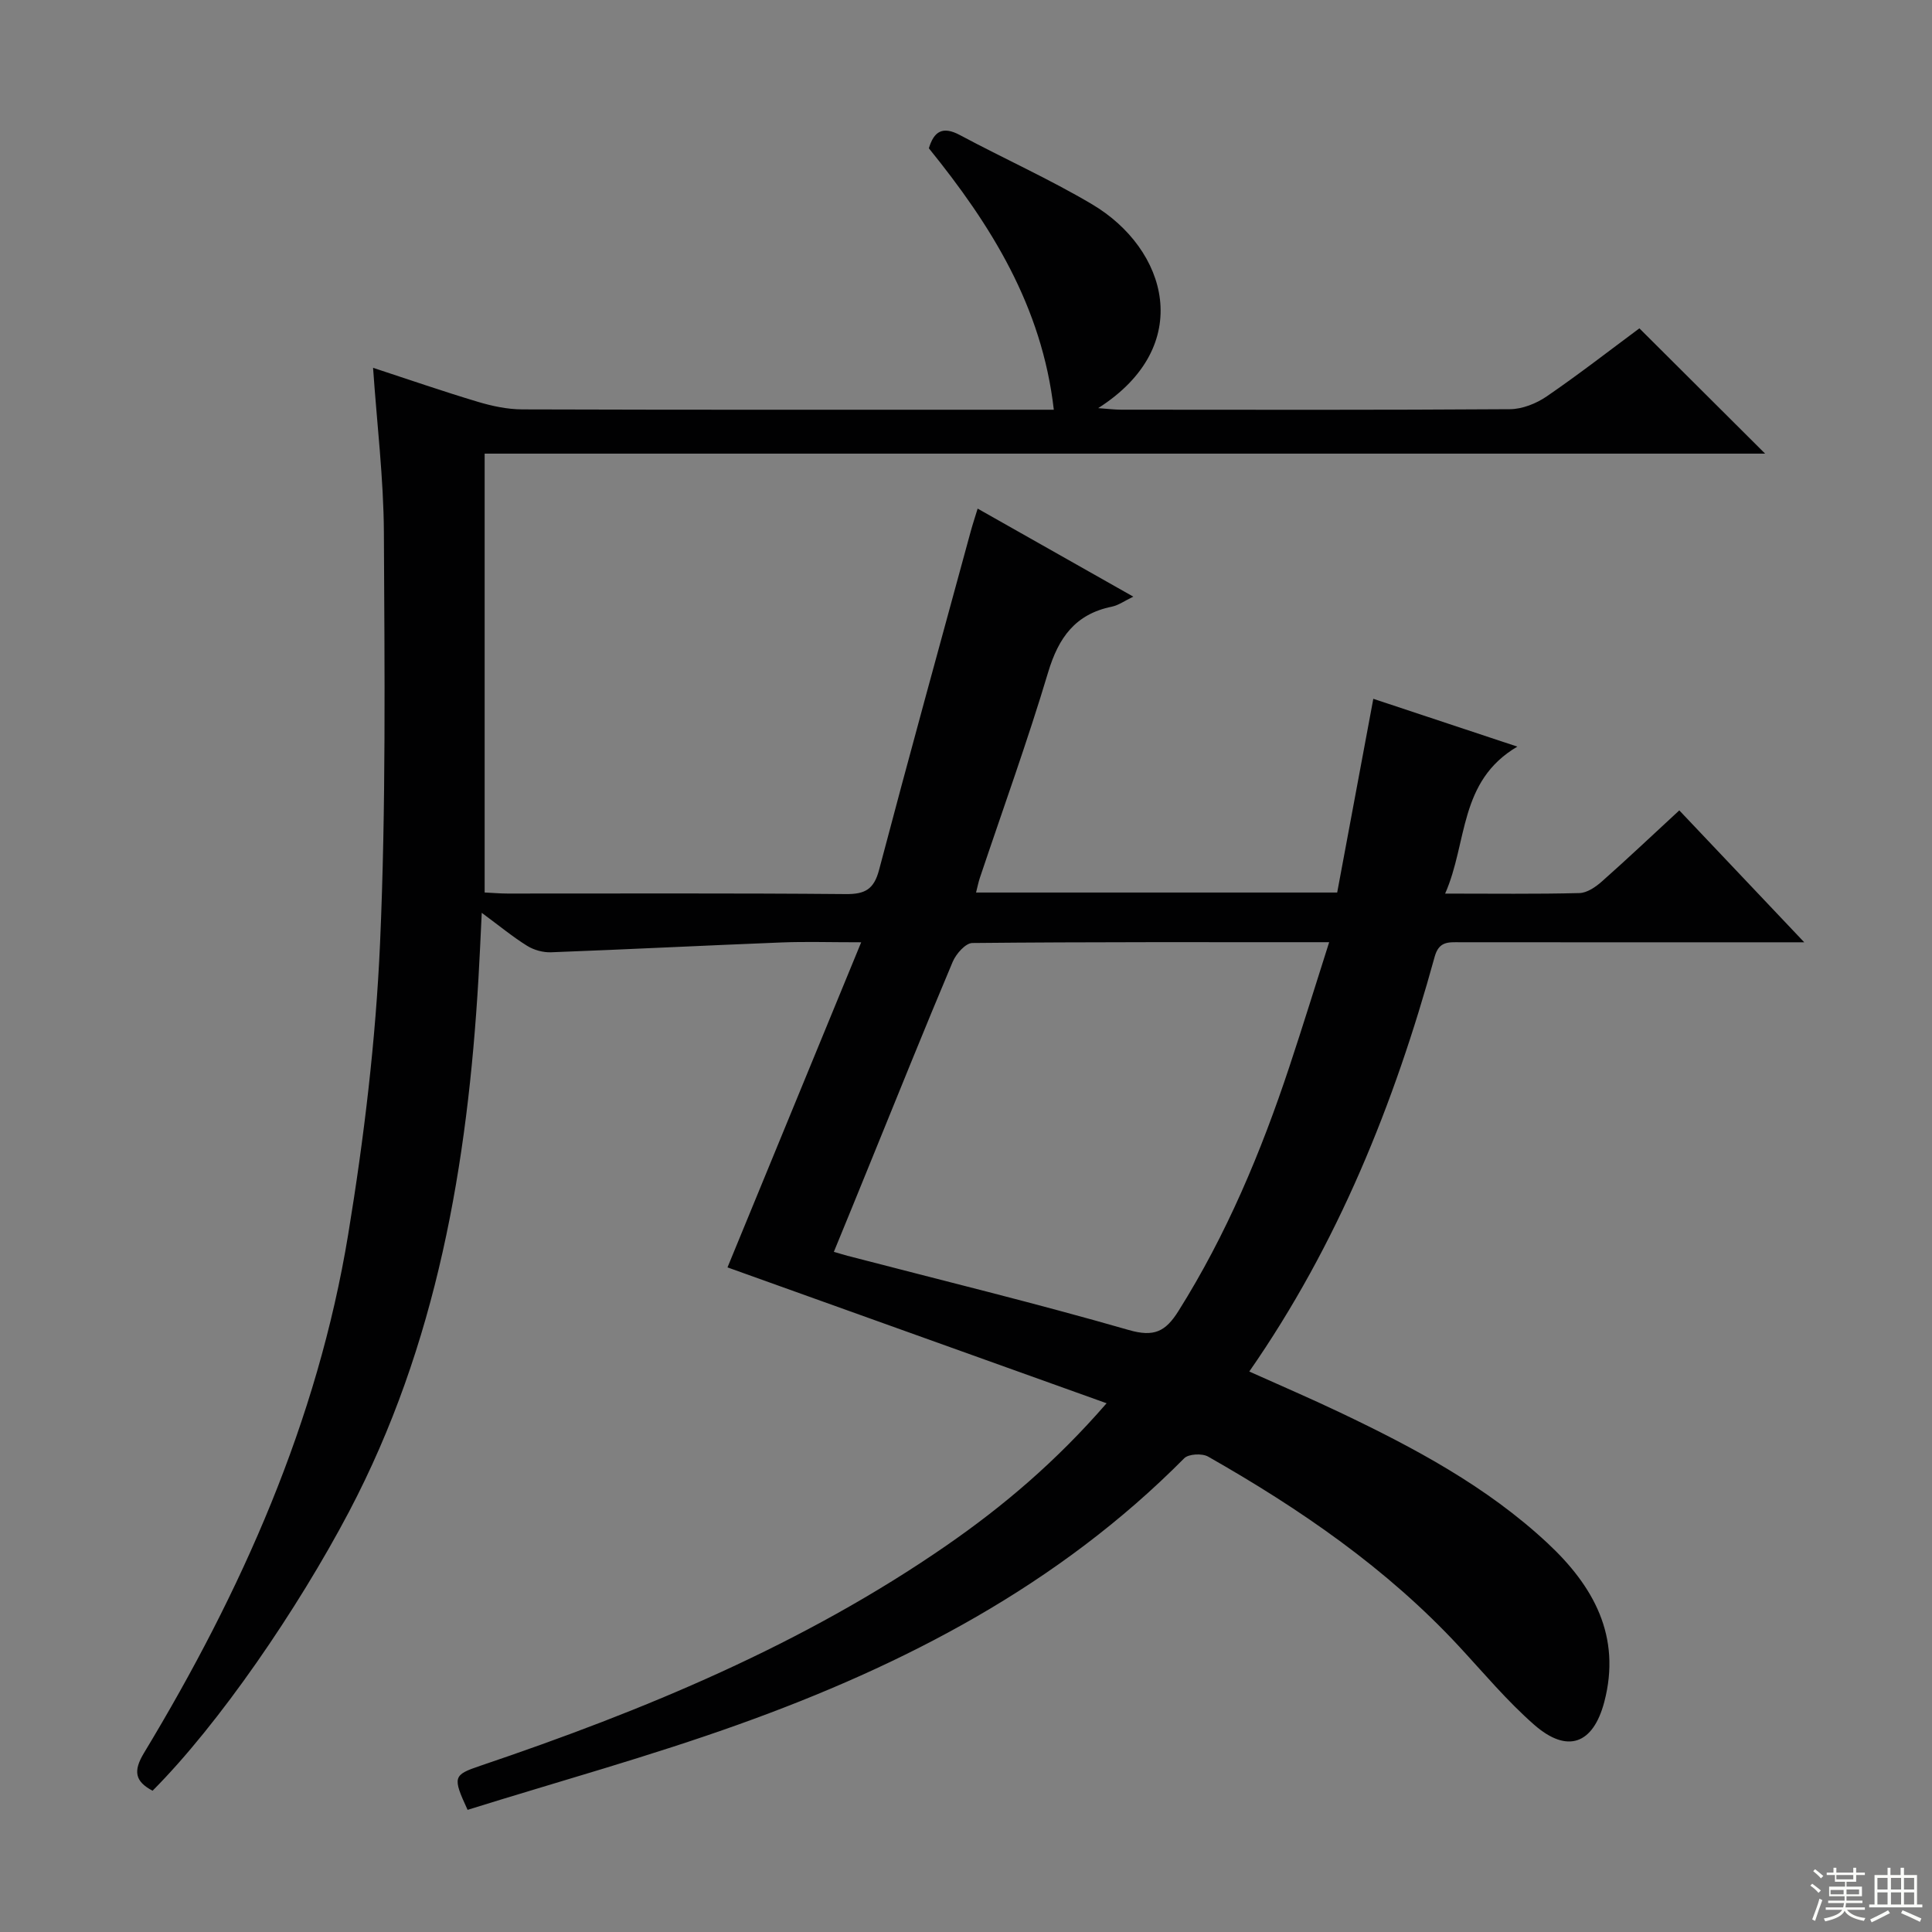
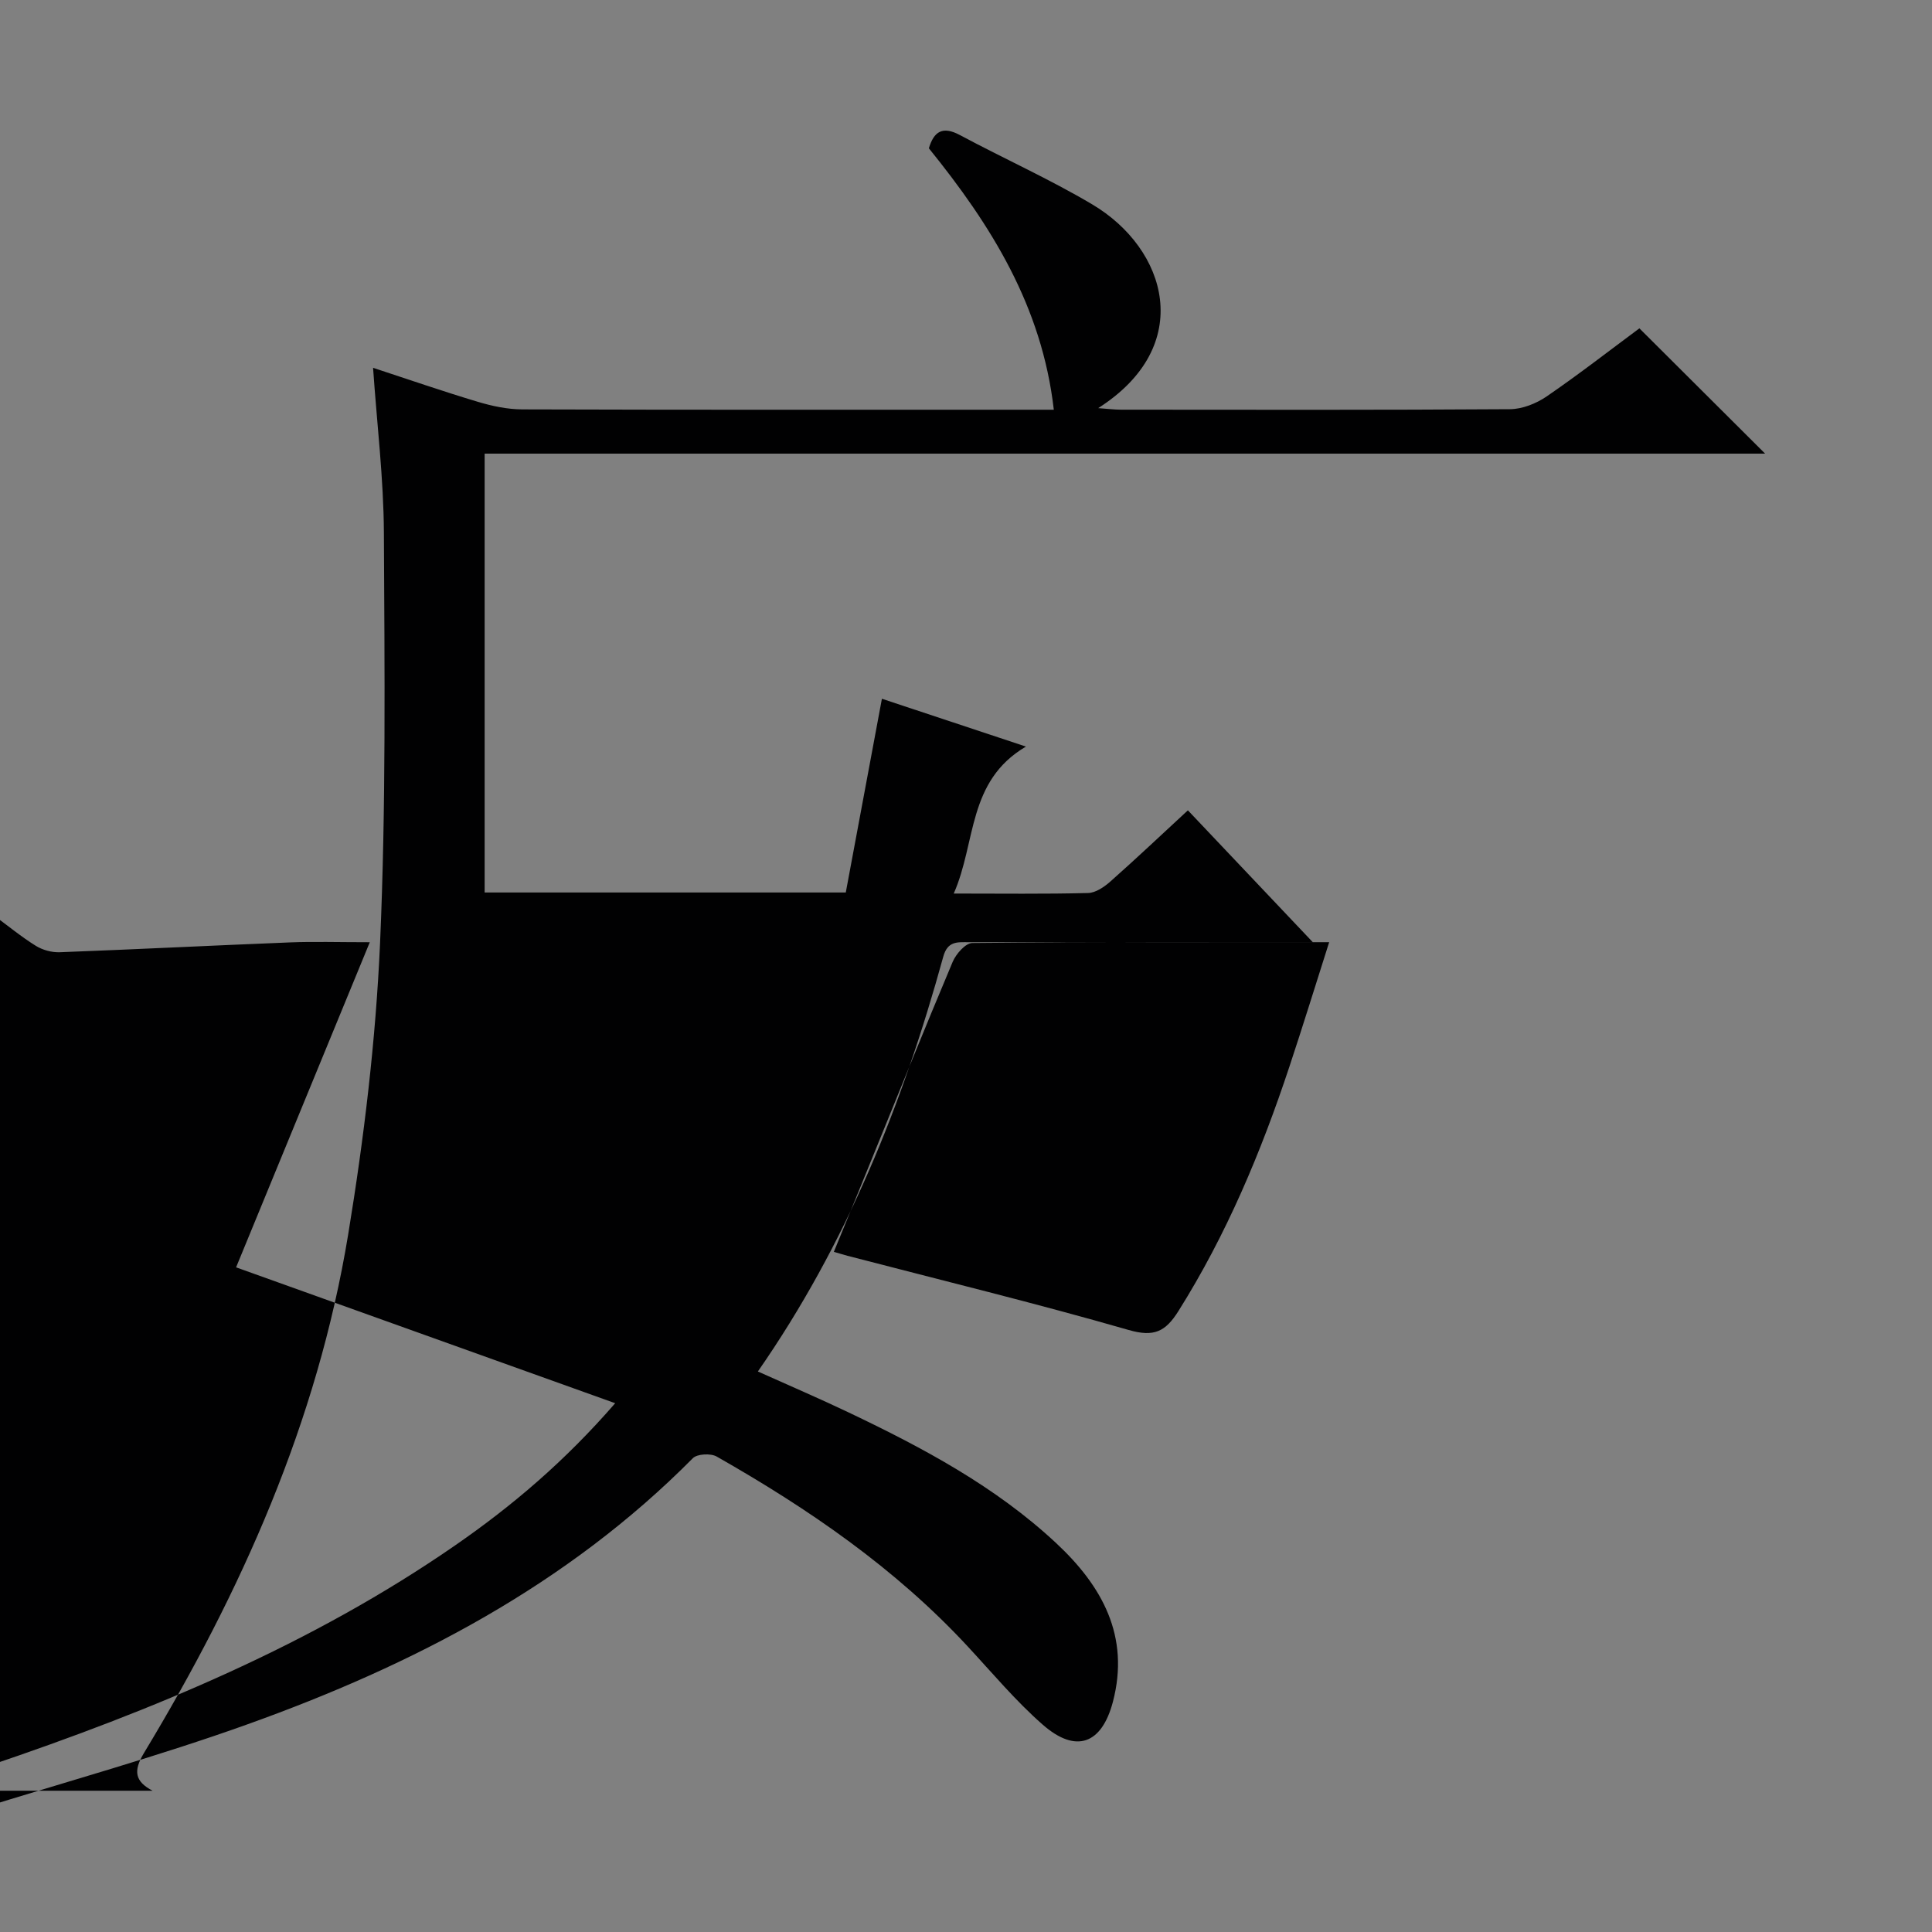
<svg xmlns="http://www.w3.org/2000/svg" enable-background="new 0 0 400 400" viewBox="0 0 400 400">
  <rect x="0" y="0" width="400" height="400" fill="#808080" stroke="none" />
-   <path d="m31.59 370.75c-3.63-1.91-4.06-4.04-1.79-7.8 20.17-33.39 35.93-68.67 42.29-107.39 3.28-19.96 5.71-40.18 6.6-60.37 1.24-28.26.93-56.6.79-84.91-.06-11.25-1.44-22.5-2.24-34.13 7.31 2.4 14.45 4.87 21.69 7.04 2.97.89 6.13 1.56 9.21 1.57 34.66.11 69.33.07 104 .07h6.04c-2.45-21.42-13-38.23-25.87-54.13 1.04-3.43 2.78-4.69 6.44-2.73 9.07 4.86 18.52 9.09 27.36 14.33 15.53 9.2 21.51 29.28 1.26 42.2 1.98.14 3.36.32 4.75.32 26.83.02 53.66.08 80.5-.1 2.56-.02 5.45-1.17 7.61-2.65 6.71-4.6 13.13-9.6 19.19-14.09 8.79 8.76 17.36 17.29 26.03 25.94-87.92 0-176.36 0-265.11 0v90.86c1.56.07 3.16.22 4.76.22 23.33.01 46.67-.1 70 .11 4.01.04 5.84-.99 6.9-5 6.18-23.42 12.62-46.77 18.99-70.14.39-1.43.86-2.83 1.42-4.67 10.77 6.09 21.3 12.05 32.23 18.23-1.79.86-3.07 1.79-4.47 2.08-7.53 1.54-11.01 6.39-13.16 13.56-4.28 14.31-9.38 28.38-14.13 42.55-.31.91-.49 1.87-.8 3.07h74.77c2.46-13.19 4.91-26.33 7.48-40.11 9.61 3.19 19.11 6.34 29.82 9.9-12.18 7.16-10.27 19.84-14.95 30.43 9.85 0 18.84.12 27.81-.11 1.58-.04 3.35-1.26 4.63-2.39 5.35-4.74 10.54-9.65 16.04-14.73 8.44 8.91 16.75 17.68 25.87 27.31-2.76 0-4.52 0-6.27 0-21.67 0-43.33.01-65-.01-2.35 0-4.35-.26-5.25 3.01-8.37 30.42-20 59.43-38.38 85.87 6.5 2.92 12.71 5.58 18.81 8.49 15.37 7.32 30.36 15.31 42.92 27.02 9.51 8.86 15.35 19.27 11.77 32.9-2.31 8.76-7.65 10.74-14.53 4.71-5.6-4.91-10.44-10.71-15.53-16.2-15-16.18-32.94-28.49-51.97-39.31-1.23-.7-4.04-.56-4.94.35-26.02 26.26-57.91 42.81-92.17 55.08-18.52 6.64-37.54 11.88-56.2 17.71-3.15-6.82-3-7.22 2.62-9.12 33.95-11.48 66.89-25.11 96.55-45.63 11.79-8.16 22.67-17.38 33.13-29.43-27.01-9.68-53.16-19.05-78.49-28.13 8.79-21.37 18.02-43.82 27.68-67.31-6.54 0-11.47-.16-16.4.03-15.94.63-31.87 1.44-47.81 2.04-1.64.06-3.54-.46-4.94-1.33-2.94-1.82-5.62-4.04-9.41-6.84-.25 5.15-.43 9.36-.68 13.58-2.25 38.44-8.6 75.82-26.81 110.44-10.66 20.21-26.89 43.92-40.66 57.74zm141.05-111.57c1.32.38 2.07.62 2.83.82 19.42 5.06 38.94 9.81 58.21 15.36 5.27 1.52 7.62.33 10.29-3.9 9.97-15.86 17.13-32.96 23-50.66 2.78-8.38 5.38-16.81 8.22-25.73-25.28 0-49.58-.07-73.88.17-1.4.01-3.37 2.25-4.06 3.88-5.87 13.92-11.5 27.94-17.2 41.93-2.41 5.95-4.85 11.9-7.41 18.13z" fill="#010102" />
+   <path d="m31.59 370.75c-3.63-1.91-4.06-4.04-1.79-7.8 20.17-33.39 35.93-68.67 42.29-107.39 3.28-19.96 5.71-40.18 6.6-60.37 1.24-28.26.93-56.6.79-84.91-.06-11.25-1.44-22.5-2.24-34.13 7.31 2.4 14.45 4.87 21.69 7.04 2.97.89 6.13 1.56 9.21 1.57 34.66.11 69.33.07 104 .07h6.04c-2.45-21.42-13-38.23-25.87-54.13 1.04-3.43 2.78-4.69 6.44-2.73 9.07 4.86 18.52 9.09 27.36 14.33 15.53 9.2 21.51 29.28 1.26 42.2 1.98.14 3.36.32 4.75.32 26.83.02 53.66.08 80.5-.1 2.56-.02 5.45-1.17 7.61-2.65 6.71-4.6 13.13-9.6 19.19-14.09 8.79 8.76 17.36 17.29 26.03 25.94-87.92 0-176.36 0-265.11 0v90.86h74.77c2.46-13.19 4.91-26.33 7.48-40.11 9.61 3.19 19.11 6.34 29.82 9.9-12.18 7.16-10.27 19.84-14.95 30.43 9.85 0 18.84.12 27.81-.11 1.58-.04 3.35-1.26 4.63-2.39 5.35-4.74 10.54-9.65 16.04-14.73 8.44 8.91 16.75 17.68 25.87 27.31-2.76 0-4.52 0-6.27 0-21.67 0-43.33.01-65-.01-2.35 0-4.35-.26-5.25 3.01-8.37 30.42-20 59.43-38.38 85.87 6.5 2.92 12.71 5.58 18.81 8.49 15.37 7.32 30.36 15.31 42.92 27.02 9.51 8.86 15.35 19.27 11.77 32.9-2.31 8.76-7.65 10.74-14.53 4.71-5.6-4.91-10.44-10.71-15.53-16.2-15-16.18-32.94-28.49-51.97-39.31-1.23-.7-4.04-.56-4.94.35-26.02 26.26-57.91 42.81-92.17 55.08-18.52 6.64-37.54 11.88-56.2 17.71-3.15-6.82-3-7.22 2.62-9.12 33.95-11.48 66.89-25.11 96.55-45.63 11.79-8.16 22.67-17.38 33.13-29.43-27.01-9.68-53.16-19.05-78.49-28.13 8.79-21.37 18.02-43.82 27.68-67.31-6.54 0-11.47-.16-16.4.03-15.94.63-31.87 1.44-47.81 2.04-1.64.06-3.54-.46-4.94-1.33-2.94-1.82-5.62-4.04-9.41-6.84-.25 5.15-.43 9.36-.68 13.58-2.25 38.44-8.6 75.82-26.81 110.44-10.66 20.21-26.89 43.92-40.66 57.74zm141.05-111.57c1.32.38 2.07.62 2.83.82 19.42 5.06 38.94 9.81 58.21 15.36 5.27 1.52 7.62.33 10.29-3.9 9.97-15.86 17.13-32.96 23-50.66 2.78-8.38 5.38-16.81 8.22-25.73-25.28 0-49.58-.07-73.88.17-1.4.01-3.37 2.25-4.06 3.88-5.87 13.92-11.5 27.94-17.2 41.93-2.41 5.95-4.85 11.9-7.41 18.13z" fill="#010102" />
  <g fill="#fbfcfa">
-     <path d="m374.8 390.4.4-.4c.7.5 1.3 1 1.8 1.4l-.5.5c-.5-.6-1.1-1.1-1.7-1.5zm1 7.3-.6-.3c.5-1.4 1.1-2.8 1.5-4.3.2.1.4.2.6.3-.5 1.3-1 2.8-1.5 4.3zm-.4-10.3.4-.4c.4.3 1 .8 1.7 1.4l-.5.5c-.4-.5-1-1-1.6-1.5zm2.5.3h1.7v-1h.6v1h3.5v-1h.6v1h1.8v.5h-1.8v1.4h-2v1h3.2v2h-3.2v.9h3.3v.5h-3.4c0 .3-.1.6-.1.9h4v.5h-3.7c.7.9 1.9 1.5 3.8 1.7-.1.2-.2.4-.3.6-2.1-.4-3.5-1.1-4-2.1-.4 1-1.8 1.7-4 2.2-.1-.2-.2-.4-.3-.6 2.1-.4 3.4-1 3.8-1.8h-3.4v-.5h3.6c.1-.3.1-.6.2-.9h-3.3v-.5h3.4c0-.3 0-.6 0-.9h-3.2v-2h3.3v-1h-2.1v-1.4h-1.7v-.5zm1.1 3.5v1h2.7c0-.3 0-.4 0-.4 0-.1 0-.2 0-.2 0-.1 0-.2 0-.3h-2.7zm1.2-3v.9h3.5v-.9zm4.7 3h-2.6v.6.4h2.6z" />
-     <path d="m393.6 386.7h.6v1.5h2.7v6.1h1.1v.6h-11v-.6h1.1v-6.1h2.7v-1.5h.6v1.5h2.1v-1.5zm-2.7 8.8.4.6c-1.2.6-2.5 1.3-3.8 1.9-.1-.2-.2-.4-.3-.6 1.2-.6 2.5-1.2 3.7-1.9zm-2.2-6.7v2.4h2.1v-2.4zm0 3v2.5h2.1v-2.5zm2.8-3v2.4h2.1v-2.4zm0 3v2.5h2.1v-2.5zm6 6.1c-1.4-.7-2.7-1.3-3.9-1.8l.3-.6c1.5.6 2.7 1.2 3.9 1.7zm-1.2-9.1h-2.1v2.4h2.1zm-2.1 3v2.5h2.1v-2.5z" />
-   </g>
+     </g>
</svg>